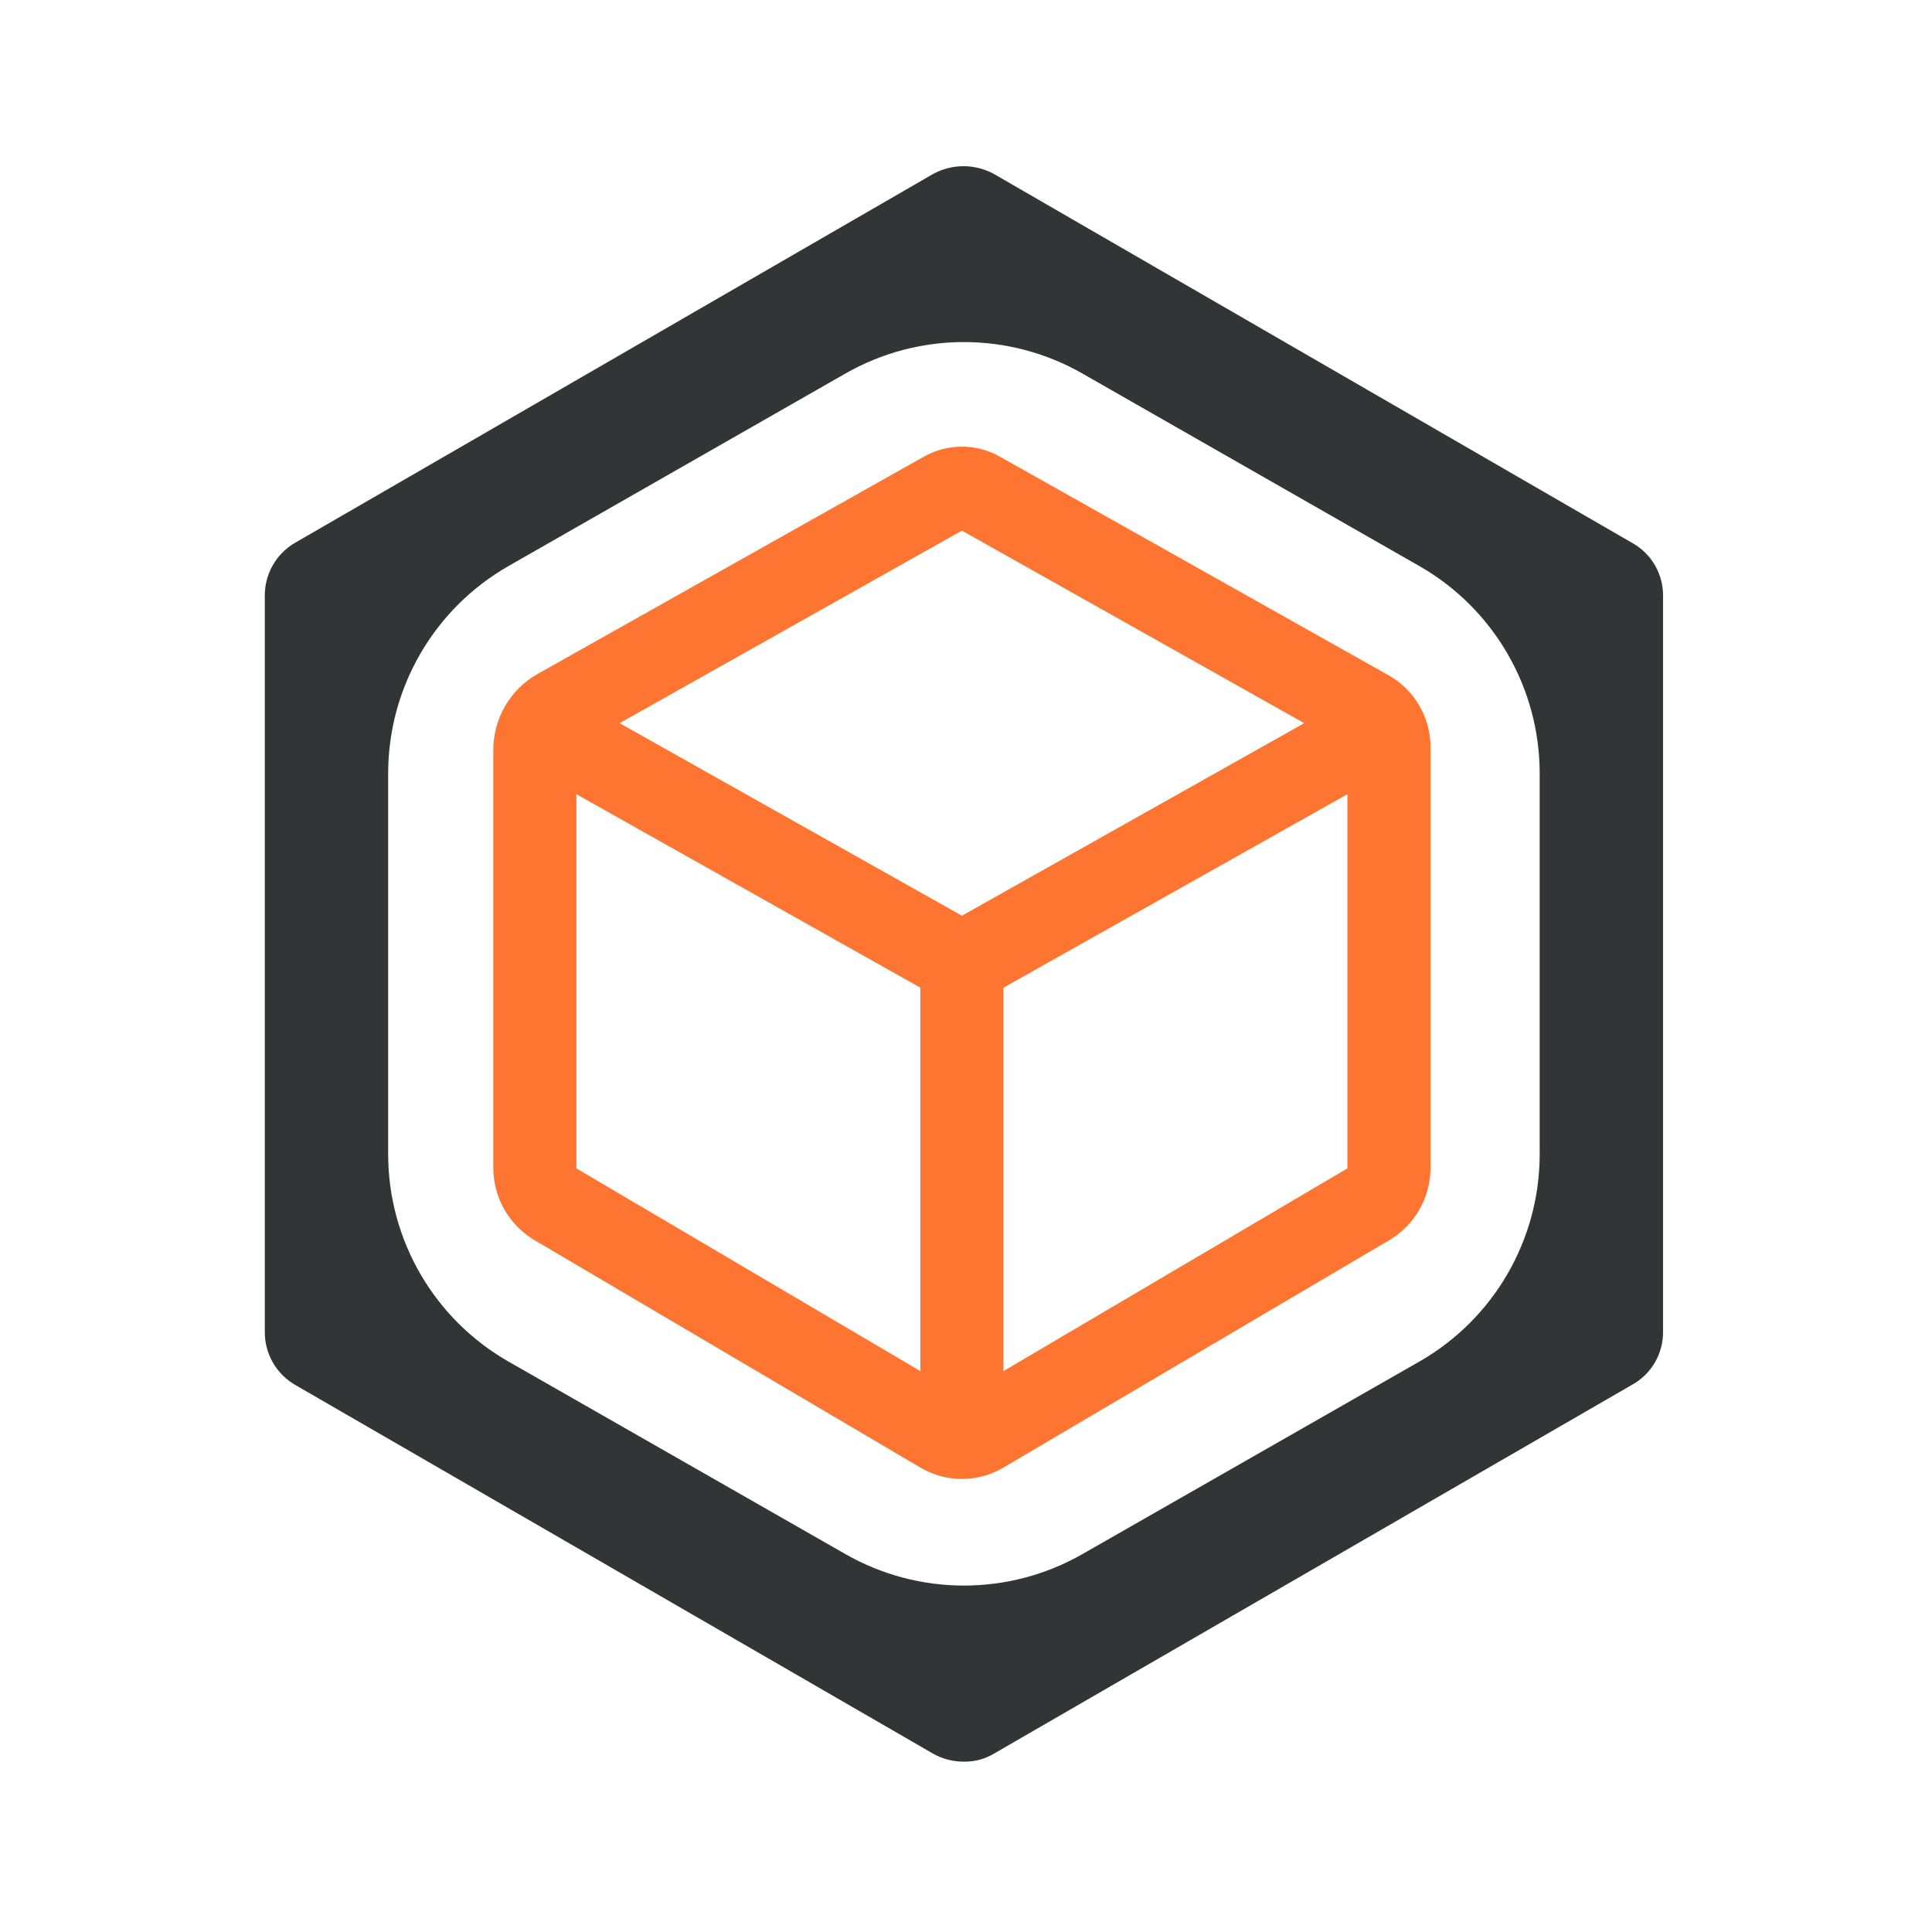
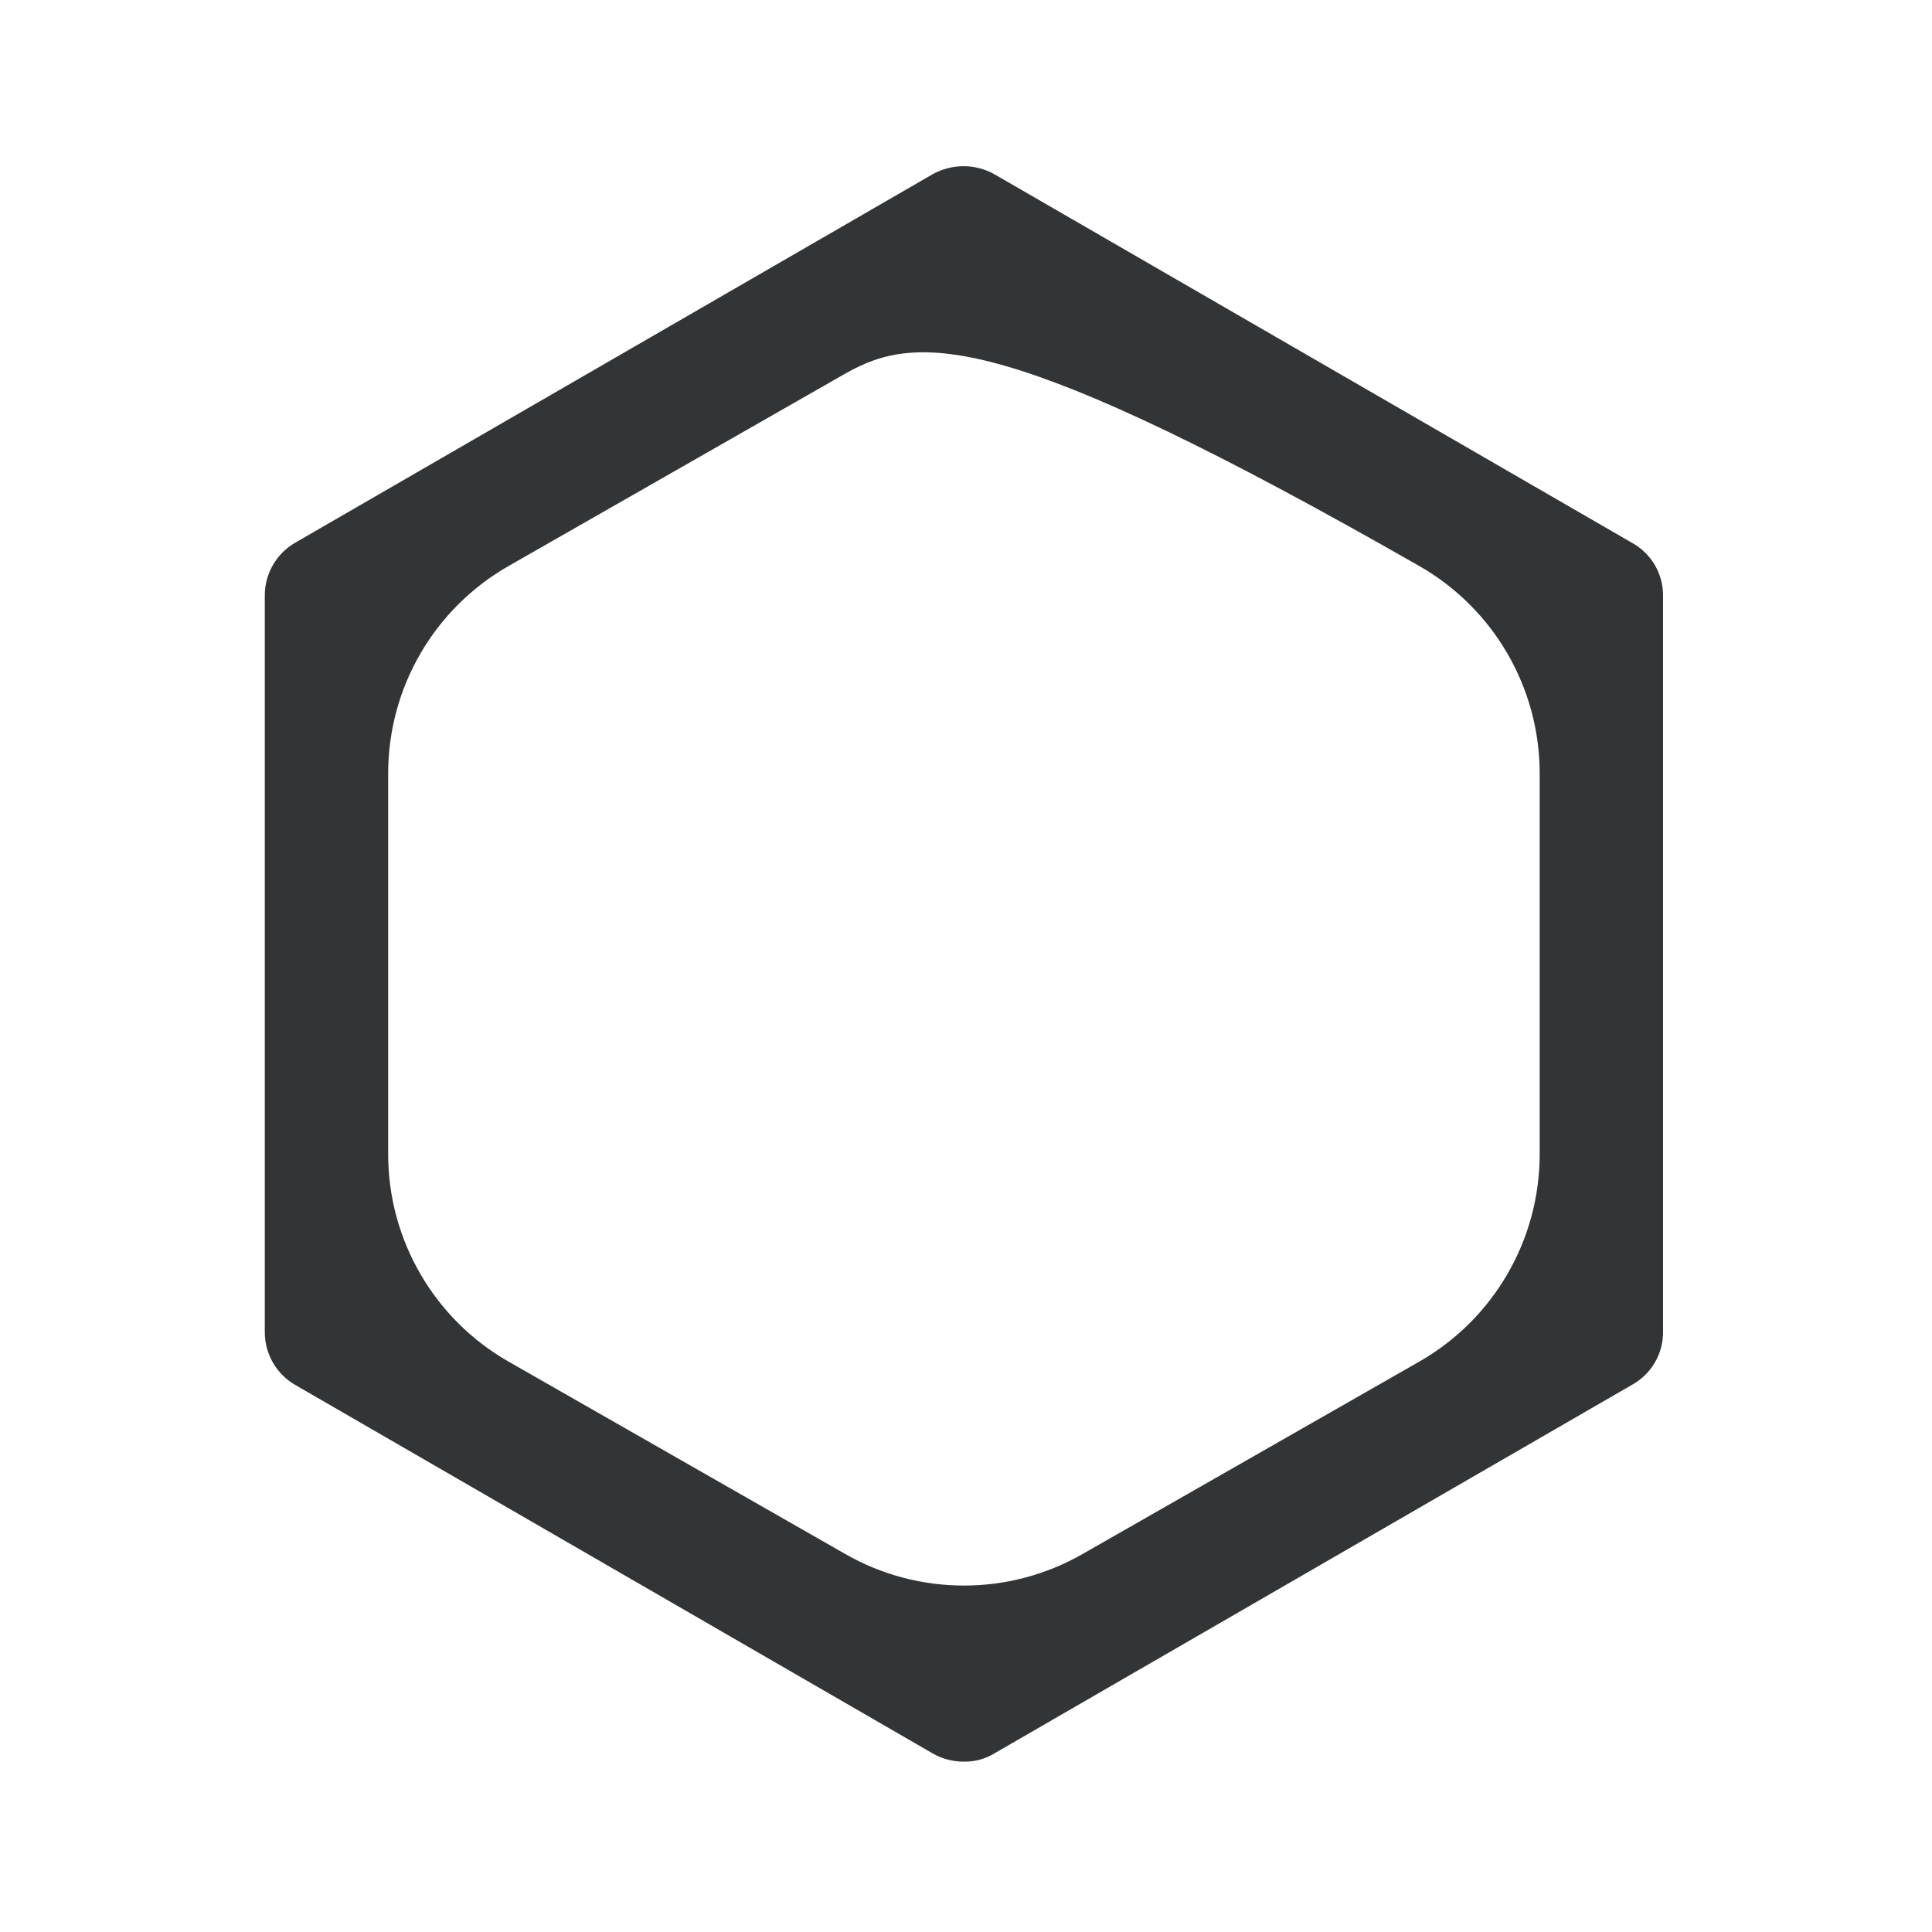
<svg xmlns="http://www.w3.org/2000/svg" version="1.1" width="186" height="186">
  <svg width="186" height="186" viewBox="0 0 186 186" fill="none">
-     <path d="M92.8 169.599C91.744 169.607 90.706 169.334 89.791 168.807L28.422 133.332C27.521 132.812 26.774 132.061 26.259 131.156C25.744 130.252 25.48 129.226 25.493 128.185V57.394C25.48 56.353 25.744 55.328 26.259 54.423C26.774 53.518 27.521 52.767 28.422 52.247L89.791 16.772C90.698 16.266 91.721 16 92.76 16C93.8 16 94.822 16.266 95.73 16.772L157.098 52.247C158.02 52.75 158.787 53.496 159.318 54.403C159.848 55.309 160.121 56.343 160.107 57.394V128.185C160.121 129.236 159.848 130.27 159.318 131.177C158.787 132.084 158.02 132.829 157.098 133.332L95.73 168.807C94.848 169.343 93.832 169.617 92.8 169.599ZM37.37 111.116C37.37 119.37 41.793 126.991 48.959 131.086L81.389 149.617C88.46 153.658 97.14 153.658 104.211 149.617L136.641 131.086C143.807 126.991 148.23 119.37 148.23 111.116V74.463C148.23 66.209 143.807 58.588 136.641 54.493L104.211 35.962C97.14 31.922 88.46 31.922 81.389 35.962L48.959 54.493C41.793 58.589 37.37 66.209 37.37 74.463V111.116Z" fill="#333435" />
-     <path d="M92.606 139V92.747M92.606 92.747L51.492 69.621M92.606 92.747L133.719 69.621M51.492 112.427C51.492 113.879 52.26 115.222 53.51 115.959L90.658 137.852C91.86 138.56 93.352 138.56 94.553 137.852L131.701 115.959C132.952 115.222 133.719 113.879 133.719 112.427V71.917C133.719 70.499 132.954 69.19 131.718 68.495L94.288 47.441C93.243 46.853 91.968 46.853 90.924 47.441L53.732 68.361C52.348 69.139 51.492 70.603 51.492 72.19V112.427Z" stroke="#FD7530" stroke-width="8" />
+     <path d="M92.8 169.599C91.744 169.607 90.706 169.334 89.791 168.807L28.422 133.332C27.521 132.812 26.774 132.061 26.259 131.156C25.744 130.252 25.48 129.226 25.493 128.185V57.394C25.48 56.353 25.744 55.328 26.259 54.423C26.774 53.518 27.521 52.767 28.422 52.247L89.791 16.772C90.698 16.266 91.721 16 92.76 16C93.8 16 94.822 16.266 95.73 16.772L157.098 52.247C158.02 52.75 158.787 53.496 159.318 54.403C159.848 55.309 160.121 56.343 160.107 57.394V128.185C160.121 129.236 159.848 130.27 159.318 131.177C158.787 132.084 158.02 132.829 157.098 133.332L95.73 168.807C94.848 169.343 93.832 169.617 92.8 169.599ZM37.37 111.116C37.37 119.37 41.793 126.991 48.959 131.086L81.389 149.617C88.46 153.658 97.14 153.658 104.211 149.617L136.641 131.086C143.807 126.991 148.23 119.37 148.23 111.116V74.463C148.23 66.209 143.807 58.588 136.641 54.493C97.14 31.922 88.46 31.922 81.389 35.962L48.959 54.493C41.793 58.589 37.37 66.209 37.37 74.463V111.116Z" fill="#333435" />
  </svg>
  <style>@media (prefers-color-scheme: light) { :root { filter: none; } }
@media (prefers-color-scheme: dark) { :root { filter: none; } }
</style>
</svg>